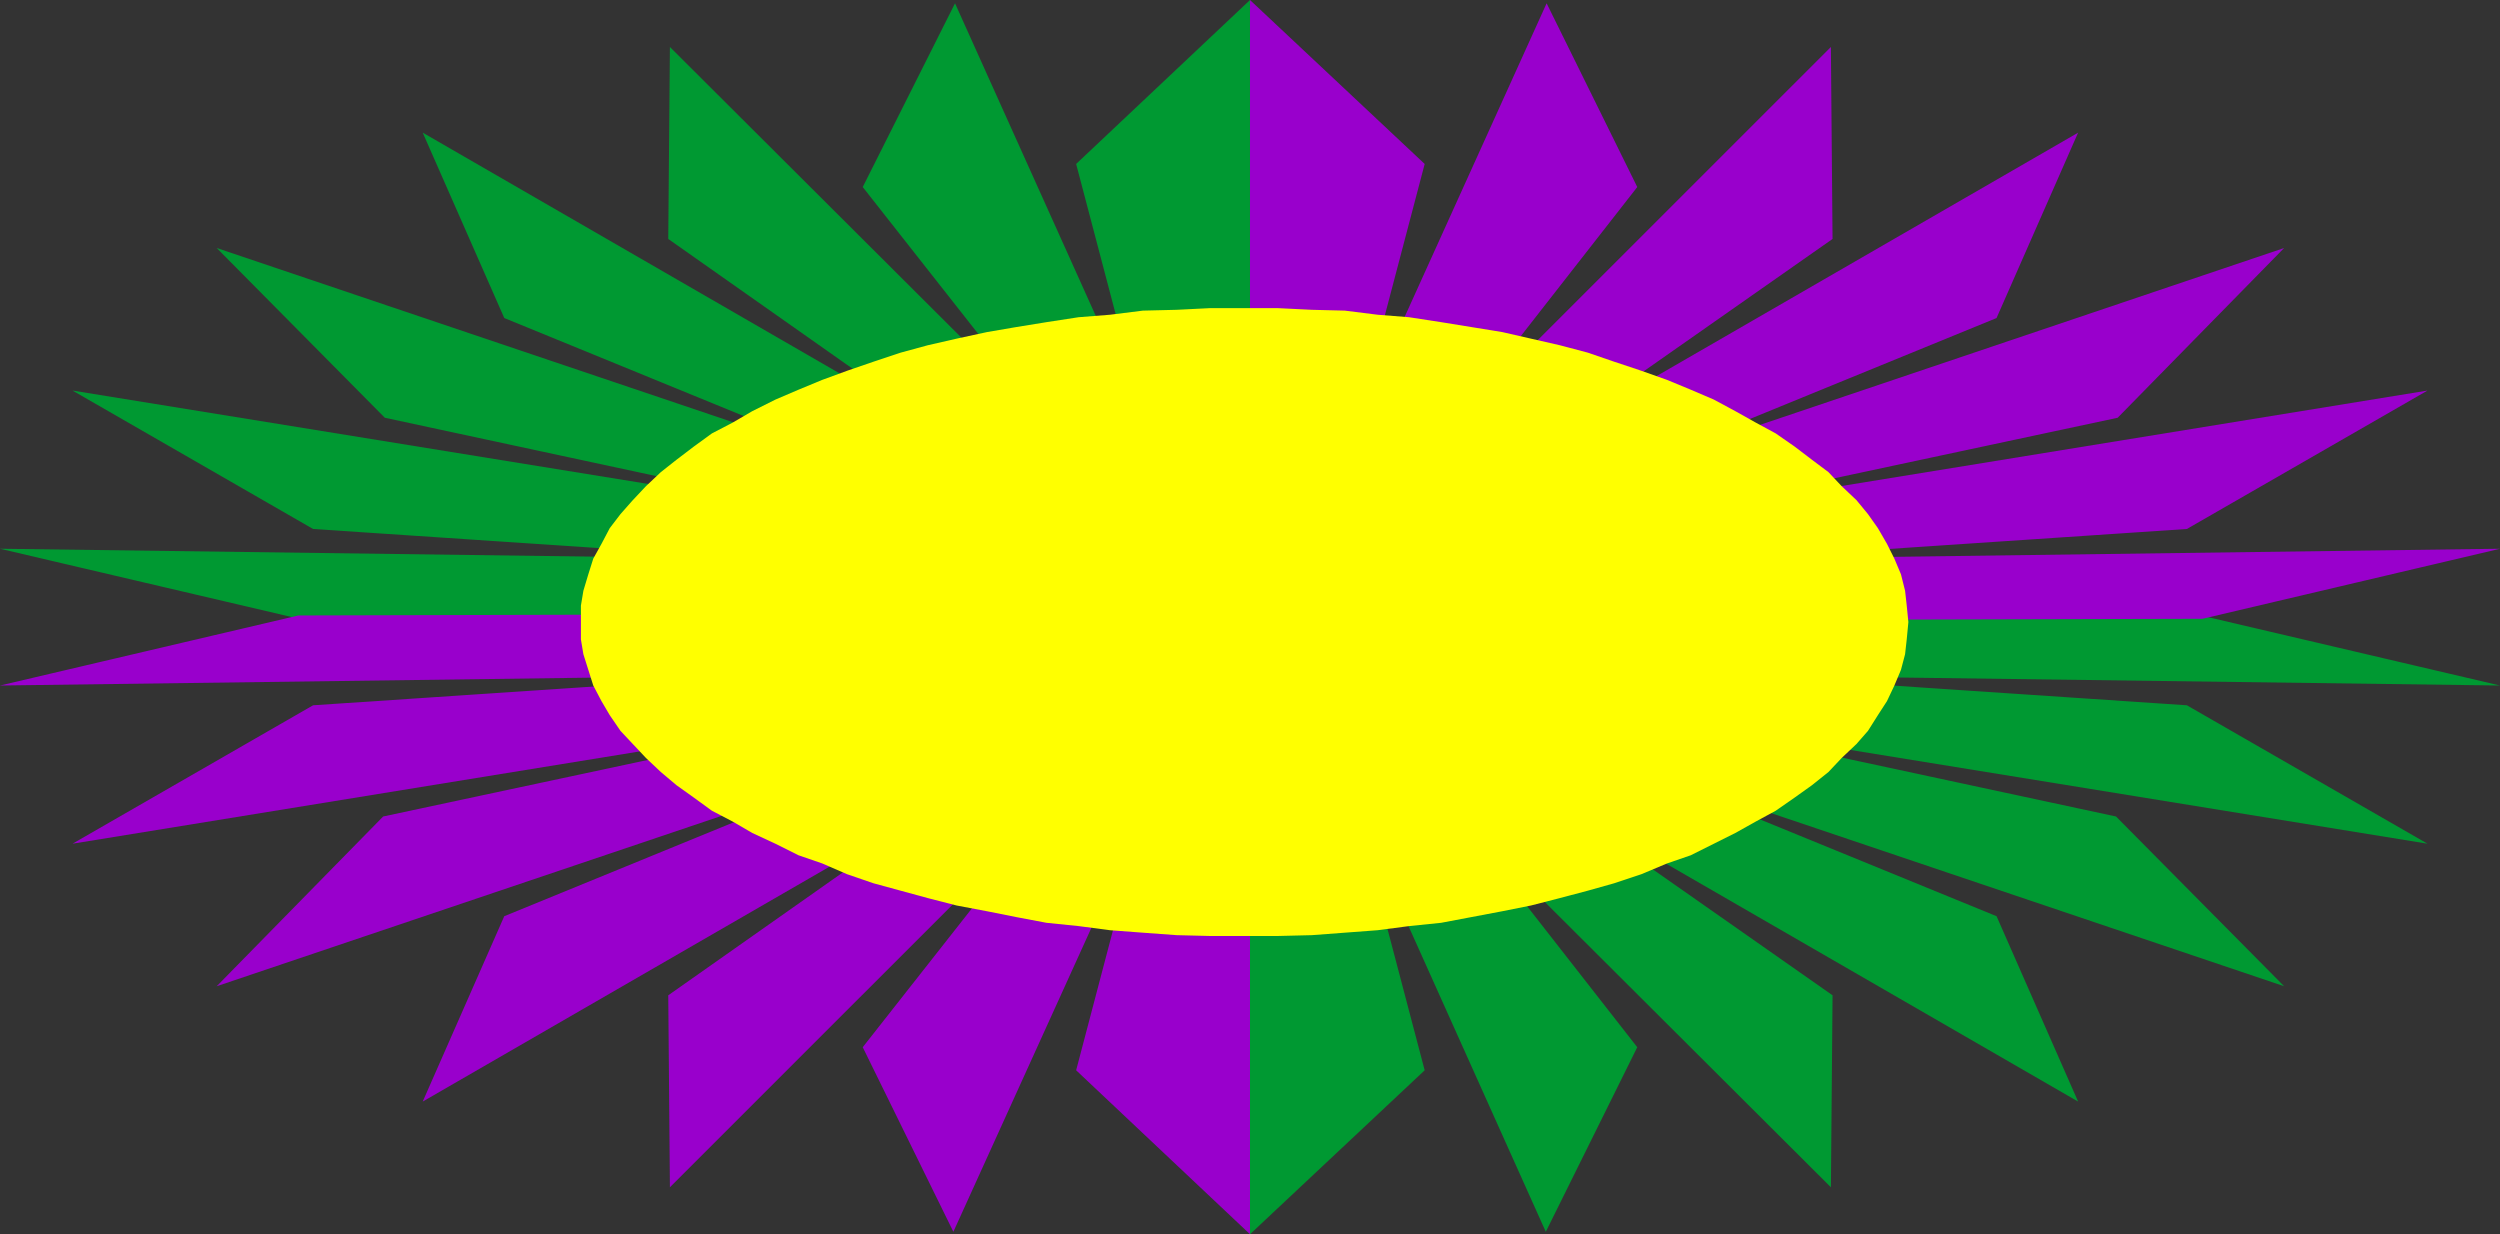
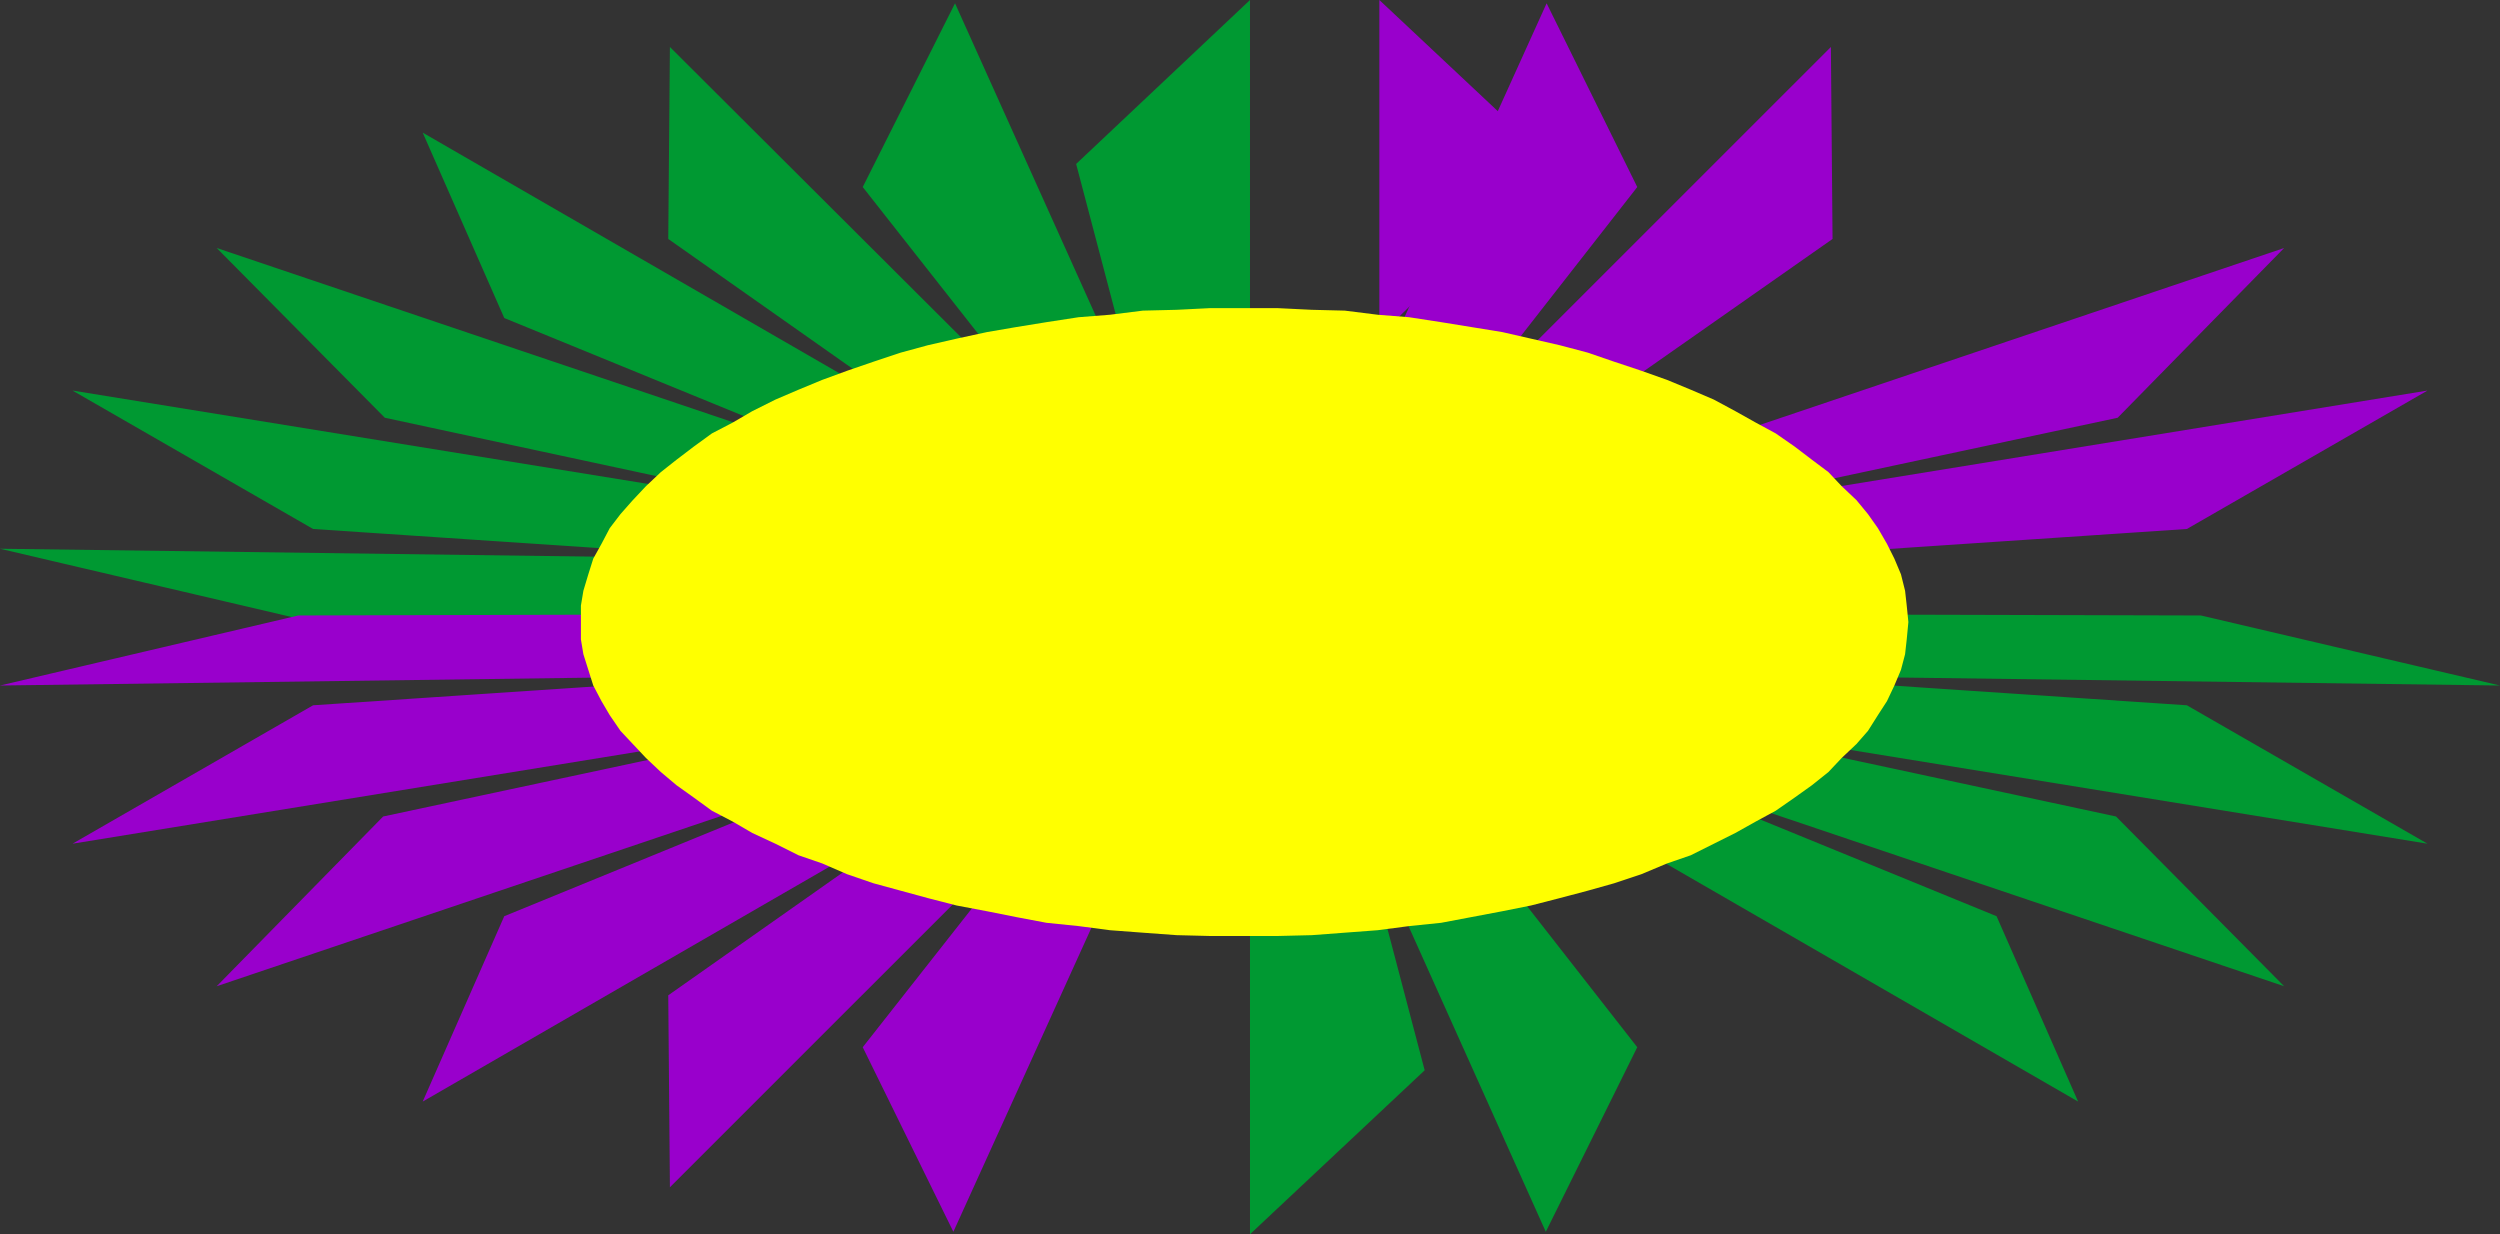
<svg xmlns="http://www.w3.org/2000/svg" xmlns:ns1="http://sodipodi.sourceforge.net/DTD/sodipodi-0.dtd" xmlns:ns2="http://www.inkscape.org/namespaces/inkscape" version="1.0" width="129.724mm" height="64.045mm" id="svg29" ns1:docname="Sun 52.wmf">
  <rect width="100%" height="100%" fill="#333333" stroke="none" />
  <ns1:namedview id="namedview29" pagecolor="#ffffff" bordercolor="#000000" borderopacity="0.25" ns2:showpageshadow="2" ns2:pageopacity="0.0" ns2:pagecheckerboard="0" ns2:deskcolor="#d1d1d1" ns2:document-units="mm" />
  <defs id="defs1">
    <pattern id="WMFhbasepattern" patternUnits="userSpaceOnUse" width="6" height="6" x="0" y="0" />
  </defs>
  <path style="fill:#009932;fill-opacity:1;fill-rule:evenodd;stroke:none" d="m 219.937,65.928 h 25.21 V 0 l -34.098,32.156 z" id="path1" />
  <path style="fill:#009932;fill-opacity:1;fill-rule:evenodd;stroke:none" d="m 270.518,176.131 h -25.371 v 65.928 l 34.259,-32.156 z" id="path2" />
-   <path style="fill:#9900cc;fill-opacity:1;fill-rule:evenodd;stroke:none" d="M 270.518,65.928 H 245.147 V 0 l 34.259,32.156 z" id="path3" />
-   <path style="fill:#9900cc;fill-opacity:1;fill-rule:evenodd;stroke:none" d="m 219.937,176.131 h 25.21 v 65.928 l -34.098,-32.156 z" id="path4" />
+   <path style="fill:#9900cc;fill-opacity:1;fill-rule:evenodd;stroke:none" d="M 270.518,65.928 V 0 l 34.259,32.156 z" id="path3" />
  <path style="fill:#009932;fill-opacity:1;fill-rule:evenodd;stroke:none" d="m 216.544,65.605 h -0.808 -0.808 -0.646 -0.808 -0.485 -0.808 -0.646 l -0.808,0.323 h -0.808 -0.646 -0.808 -0.646 l -0.808,0.162 h -0.808 -0.646 -0.808 l -0.646,0.323 h -0.485 -0.808 -0.808 l -0.646,0.323 h -0.808 -0.808 l -0.646,0.162 h -0.646 -0.646 l -0.808,0.162 h -0.646 -0.808 l -0.485,0.323 h -0.808 l -0.646,0.323 -24.402,-31.025 18.099,-36.034 z" id="path5" />
  <path style="fill:#009932;fill-opacity:1;fill-rule:evenodd;stroke:none" d="m 273.912,176.455 h 0.646 0.808 0.808 0.646 0.646 0.646 0.808 l 0.808,-0.323 h 0.646 0.808 0.808 0.646 l 0.808,-0.162 h 0.808 0.646 0.808 l 0.485,-0.323 h 0.646 0.808 0.646 l 0.808,-0.162 h 0.808 0.646 l 0.485,-0.323 h 0.808 0.808 l 0.808,-0.162 h 0.646 0.808 l 0.485,-0.323 h 0.808 l 0.646,-0.323 24.24,31.025 -17.938,36.196 z" id="path6" />
  <path style="fill:#9900cc;fill-opacity:1;fill-rule:evenodd;stroke:none" d="m 273.912,65.605 h 0.646 0.808 0.808 0.646 0.808 0.808 0.808 l 0.646,0.323 h 0.808 0.485 0.808 0.646 l 0.808,0.162 h 0.808 0.646 0.808 l 0.646,0.323 h 0.808 0.485 0.646 l 0.808,0.323 h 0.808 0.646 l 0.808,0.162 h 0.808 0.485 l 0.808,0.162 h 0.646 0.808 l 0.808,0.323 h 0.646 l 0.485,0.323 24.24,-31.025 -17.776,-36.034 z" id="path7" />
  <path style="fill:#9900cc;fill-opacity:1;fill-rule:evenodd;stroke:none" d="m 216.544,176.455 h -0.808 -0.808 -0.646 -0.808 -0.646 -0.808 -0.808 l -0.646,-0.323 h -0.808 -0.485 -0.808 -0.646 l -0.808,-0.162 h -0.808 -0.646 -0.808 l -0.646,-0.323 h -0.808 -0.485 -0.808 l -0.646,-0.162 h -0.808 -0.808 l -0.646,-0.323 h -0.808 -0.485 l -0.808,-0.162 h -0.646 -0.808 l -0.808,-0.323 h -0.646 l -0.485,-0.323 -24.402,31.025 17.776,36.196 z" id="path8" />
  <path style="fill:#009932;fill-opacity:1;fill-rule:evenodd;stroke:none" d="m 190.526,68.19 h -0.808 l -0.646,0.162 h -0.808 l -0.646,0.323 h -0.808 l -0.485,0.323 -0.808,0.162 h -0.646 l -0.808,0.162 h -0.485 l -0.808,0.323 -0.808,0.162 H 181.315 l -0.485,0.323 h -0.808 l -0.808,0.323 -0.646,0.162 h -0.485 l -0.808,0.323 -0.646,0.162 -0.646,0.323 h -0.646 l -0.485,0.162 -0.808,0.323 -0.808,0.323 h -0.485 l -0.646,0.162 -0.485,0.323 -0.808,0.162 h -0.485 l -0.808,0.323 -0.808,0.162 -37.653,-26.5 0.323,-37.65 z" id="path9" />
-   <path style="fill:#009932;fill-opacity:1;fill-rule:evenodd;stroke:none" d="m 299.929,173.869 h 0.646 l 0.808,-0.162 h 0.808 l 0.646,-0.162 h 0.808 l 0.485,-0.323 0.646,-0.323 h 0.808 l 0.808,-0.162 h 0.485 l 0.808,-0.323 0.646,-0.162 h 0.808 l 0.485,-0.323 h 0.808 l 0.808,-0.323 0.646,-0.162 h 0.485 l 0.646,-0.323 0.808,-0.162 0.485,-0.323 h 0.808 l 0.485,-0.162 0.808,-0.323 0.646,-0.162 h 0.485 l 0.808,-0.323 0.485,-0.323 0.808,-0.162 h 0.485 l 0.646,-0.323 0.808,-0.162 37.814,26.5 -0.323,37.65 z" id="path10" />
  <path style="fill:#9900cc;fill-opacity:1;fill-rule:evenodd;stroke:none" d="m 300.091,68.19 h 0.808 l 0.485,0.162 h 0.808 l 0.646,0.323 h 0.808 l 0.485,0.323 0.646,0.162 h 0.808 l 0.808,0.162 h 0.646 l 0.646,0.323 0.646,0.162 h 0.808 l 0.808,0.323 h 0.485 l 0.808,0.323 0.646,0.162 h 0.485 l 0.646,0.323 0.808,0.162 0.485,0.323 h 0.808 l 0.808,0.162 0.485,0.323 0.646,0.323 h 0.808 l 0.485,0.162 0.646,0.323 0.646,0.162 h 0.646 l 0.485,0.323 0.808,0.162 37.814,-26.5 -0.323,-37.65 z" id="path11" />
  <path style="fill:#9900cc;fill-opacity:1;fill-rule:evenodd;stroke:none" d="m 190.365,173.869 h -0.808 l -0.485,-0.162 h -0.808 l -0.646,-0.162 h -0.808 l -0.808,-0.323 -0.485,-0.323 h -0.646 l -0.808,-0.162 h -0.808 l -0.485,-0.323 -0.808,-0.162 H 181.315 l -0.808,-0.323 h -0.485 l -0.808,-0.323 -0.646,-0.162 h -0.485 l -0.808,-0.323 -0.646,-0.162 -0.646,-0.323 h -0.646 l -0.808,-0.162 -0.485,-0.323 -0.808,-0.162 h -0.646 l -0.485,-0.323 -0.808,-0.323 -0.485,-0.162 h -0.808 l -0.485,-0.323 -0.808,-0.162 -37.653,26.5 0.323,37.65 z" id="path12" />
  <path style="fill:#009932;fill-opacity:1;fill-rule:evenodd;stroke:none" d="m 166.286,74.169 -0.485,0.323 -0.808,0.162 -0.485,0.323 -0.646,0.162 -0.646,0.323 -0.646,0.162 -0.485,0.323 -0.808,0.162 -0.485,0.323 -0.485,0.162 -0.646,0.323 -0.646,0.323 -0.485,0.162 -0.646,0.162 -0.485,0.323 -0.646,0.323 -0.646,0.162 -0.485,0.323 -0.646,0.162 -0.646,0.323 -0.485,0.162 -0.485,0.323 -0.485,0.162 -0.646,0.323 -0.646,0.162 -0.485,0.646 -0.485,0.162 -0.485,0.162 -0.485,0.323 -0.485,0.323 -0.485,0.162 -0.808,0.323 L 98.899,62.373 82.901,26.016 Z" id="path13" />
  <path style="fill:#009932;fill-opacity:1;fill-rule:evenodd;stroke:none" d="m 324.169,167.89 0.485,-0.162 0.646,-0.323 0.485,-0.323 0.808,-0.162 0.485,-0.162 0.808,-0.323 0.485,-0.323 0.808,-0.162 0.323,-0.323 0.646,-0.162 0.646,-0.323 0.646,-0.323 0.323,-0.162 0.808,-0.162 0.485,-0.323 0.485,-0.323 0.808,-0.162 0.485,-0.323 0.485,-0.162 0.808,-0.162 0.485,-0.323 0.485,-0.323 0.485,-0.162 0.485,-0.323 0.808,-0.162 0.485,-0.646 0.485,-0.162 0.485,-0.162 0.485,-0.323 0.485,-0.323 0.485,-0.162 0.808,-0.323 48.965,20.037 15.998,36.357 z" id="path14" />
-   <path style="fill:#9900cc;fill-opacity:1;fill-rule:evenodd;stroke:none" d="m 324.169,74.169 0.646,0.323 0.485,0.162 0.485,0.323 0.808,0.162 0.485,0.323 0.808,0.162 0.485,0.323 0.808,0.162 0.323,0.323 0.808,0.162 0.485,0.323 0.646,0.323 0.646,0.162 0.485,0.162 0.485,0.323 0.808,0.323 0.485,0.162 0.485,0.323 0.646,0.162 0.646,0.323 0.485,0.162 0.485,0.323 0.485,0.162 0.808,0.323 0.485,0.162 0.485,0.646 0.485,0.162 0.485,0.162 0.646,0.323 0.646,0.323 0.485,0.162 0.485,0.323 48.965,-20.037 15.998,-36.357 z" id="path15" />
  <path style="fill:#9900cc;fill-opacity:1;fill-rule:evenodd;stroke:none" d="m 166.286,167.89 -0.808,-0.162 -0.485,-0.323 -0.646,-0.323 -0.485,-0.162 -0.808,-0.162 -0.485,-0.323 -0.485,-0.323 -0.808,-0.162 -0.485,-0.323 -0.646,-0.162 -0.485,-0.323 -0.646,-0.323 -0.646,-0.162 -0.485,-0.162 -0.485,-0.323 -0.808,-0.323 -0.485,-0.162 -0.485,-0.323 -0.808,-0.162 -0.485,-0.162 -0.485,-0.323 -0.485,-0.323 -0.808,-0.162 -0.485,-0.323 -0.485,-0.162 -0.485,-0.646 -0.485,-0.162 -0.485,-0.162 -0.808,-0.323 -0.485,-0.323 -0.485,-0.162 -0.485,-0.323 -48.965,20.037 -15.998,36.357 z" id="path16" />
  <path style="fill:#009932;fill-opacity:1;fill-rule:evenodd;stroke:none" d="m 145.925,83.541 -0.646,0.323 -0.323,0.323 -0.646,0.485 -0.485,0.162 -0.162,0.162 -0.485,0.323 -0.485,0.485 -0.646,0.323 -0.485,0.162 -0.485,0.323 -0.485,0.485 -0.485,0.323 -0.323,0.162 -0.485,0.485 -0.485,0.323 -0.485,0.162 -0.485,0.646 -0.323,0.162 -0.485,0.323 -0.323,0.485 -0.323,0.162 -0.485,0.323 -0.485,0.485 -0.323,0.162 -0.485,0.323 -0.485,0.485 -0.323,0.323 -0.485,0.323 -0.162,0.323 -0.485,0.323 -0.323,0.485 -0.485,0.162 L 75.467,81.925 42.501,48.638 Z" id="path17" />
  <path style="fill:#009932;fill-opacity:1;fill-rule:evenodd;stroke:none" d="m 344.531,158.518 0.485,-0.323 0.485,-0.323 0.485,-0.485 0.646,-0.162 0.162,-0.162 0.485,-0.323 0.485,-0.485 0.485,-0.323 0.485,-0.162 0.485,-0.323 0.485,-0.485 0.646,-0.162 0.162,-0.323 0.485,-0.485 0.485,-0.323 0.485,-0.162 0.646,-0.485 0.162,-0.323 0.485,-0.323 0.485,-0.485 0.323,-0.162 0.485,-0.323 0.485,-0.485 0.323,-0.162 0.485,-0.323 0.485,-0.485 0.323,-0.323 0.485,-0.323 0.162,-0.323 0.485,-0.323 0.323,-0.485 0.485,-0.162 56.398,12.119 32.966,33.287 z" id="path18" />
  <path style="fill:#9900cc;fill-opacity:1;fill-rule:evenodd;stroke:none" d="m 344.531,83.541 0.485,0.323 0.485,0.323 0.485,0.485 0.646,0.162 0.323,0.162 0.646,0.323 0.485,0.485 0.323,0.323 0.323,0.162 0.485,0.323 0.485,0.485 0.646,0.323 0.485,0.162 0.485,0.485 0.162,0.323 0.485,0.162 0.646,0.646 0.485,0.162 0.162,0.323 0.485,0.485 0.646,0.162 0.162,0.323 0.485,0.485 0.485,0.162 0.323,0.323 0.485,0.485 0.323,0.323 0.485,0.323 0.162,0.323 0.485,0.323 0.323,0.485 0.485,0.162 56.722,-12.119 32.643,-33.287 z" id="path19" />
  <path style="fill:#9900cc;fill-opacity:1;fill-rule:evenodd;stroke:none" d="m 145.925,158.518 -0.646,-0.323 -0.323,-0.323 -0.646,-0.485 -0.485,-0.162 -0.485,-0.162 -0.485,-0.323 -0.485,-0.485 -0.485,-0.323 -0.323,-0.162 -0.485,-0.323 -0.485,-0.485 -0.485,-0.162 -0.485,-0.323 -0.485,-0.485 -0.323,-0.323 -0.485,-0.162 -0.485,-0.485 -0.485,-0.323 -0.323,-0.323 -0.323,-0.485 -0.646,-0.162 -0.162,-0.323 -0.485,-0.485 -0.646,-0.162 -0.162,-0.323 -0.485,-0.485 -0.485,-0.323 -0.323,-0.323 -0.485,-0.323 -0.162,-0.323 -0.485,-0.485 -0.323,-0.162 -56.722,12.119 -32.643,33.287 z" id="path20" />
  <path style="fill:#009932;fill-opacity:1;fill-rule:evenodd;stroke:none" d="m 130.734,95.499 -0.646,0.323 -0.162,0.485 -0.323,0.323 -0.485,0.485 -0.323,0.162 -0.162,0.485 -0.485,0.323 -0.323,0.485 -0.162,0.162 -0.323,0.646 -0.162,0.162 -0.485,0.485 -0.323,0.323 -0.323,0.485 -0.162,0.162 -0.323,0.485 -0.162,0.323 -0.323,0.485 -0.162,0.323 -0.323,0.485 -0.323,0.162 -0.162,0.485 -0.162,0.646 -0.323,0.162 -0.323,0.485 -0.162,0.323 -0.323,0.485 v 0.323 l -0.162,0.485 -0.323,0.323 -0.323,0.323 -0.162,0.485 -60.438,-4.04 -47.187,-27.147 z" id="path21" />
  <path style="fill:#009932;fill-opacity:1;fill-rule:evenodd;stroke:none" d="m 359.721,146.561 0.646,-0.323 0.162,-0.485 0.323,-0.162 0.323,-0.646 0.323,-0.162 0.323,-0.485 0.485,-0.323 0.162,-0.485 0.323,-0.162 0.323,-0.646 0.162,-0.162 0.485,-0.485 0.323,-0.162 0.162,-0.646 0.323,-0.162 0.162,-0.485 0.323,-0.323 0.162,-0.485 0.323,-0.323 0.162,-0.485 0.323,-0.162 0.323,-0.485 0.162,-0.323 0.323,-0.485 0.162,-0.485 0.323,-0.323 0.162,-0.485 v -0.162 l 0.323,-0.646 0.162,-0.323 0.323,-0.323 0.323,-0.485 60.277,4.04 47.187,27.147 z" id="path22" />
  <path style="fill:#9900cc;fill-opacity:1;fill-rule:evenodd;stroke:none" d="m 360.044,95.499 0.323,0.323 0.162,0.485 0.485,0.323 0.162,0.485 0.323,0.162 0.485,0.485 0.323,0.323 0.162,0.485 0.323,0.162 0.323,0.646 0.323,0.162 0.323,0.485 0.323,0.323 0.162,0.485 0.323,0.162 0.162,0.485 0.323,0.323 0.162,0.485 0.323,0.323 0.162,0.485 0.323,0.162 0.323,0.485 0.162,0.646 0.323,0.162 0.162,0.485 0.323,0.323 0.162,0.485 0.323,0.323 0.162,0.485 v 0.323 l 0.323,0.323 0.323,0.485 60.277,-4.04 47.187,-27.147 z" id="path23" />
  <path style="fill:#9900cc;fill-opacity:1;fill-rule:evenodd;stroke:none" d="m 130.411,146.561 -0.323,-0.323 -0.162,-0.485 -0.485,-0.162 -0.323,-0.646 -0.323,-0.162 -0.323,-0.485 -0.323,-0.323 -0.323,-0.485 -0.162,-0.162 -0.323,-0.646 -0.485,-0.162 -0.162,-0.485 -0.323,-0.162 -0.323,-0.646 -0.162,-0.162 -0.323,-0.485 -0.162,-0.323 -0.323,-0.485 -0.162,-0.323 -0.323,-0.485 -0.323,-0.162 -0.162,-0.485 -0.162,-0.323 -0.323,-0.485 -0.323,-0.485 -0.162,-0.323 -0.323,-0.485 -0.162,-0.162 -0.323,-0.646 v -0.323 l -0.323,-0.323 -0.162,-0.485 -60.438,4.04 -47.187,27.147 z" id="path24" />
  <path style="fill:#009932;fill-opacity:1;fill-rule:evenodd;stroke:none" d="m 118.937,121.514 v -0.162 -0.646 -0.485 -0.162 -0.485 -0.323 -0.485 -0.162 l 0.162,-0.646 v -0.485 -0.162 -0.646 -0.162 l 0.323,-0.485 v -0.162 -0.646 l 0.162,-0.162 v -0.485 -0.323 l 0.323,-0.485 v -0.162 l 0.323,-0.646 v -0.162 l 0.162,-0.485 v -0.323 l 0.162,-0.485 v -0.162 l 0.323,-0.646 v -0.162 l 0.162,-0.485 v -0.162 l 0.323,-0.646 L 0,107.618 58.661,121.353 Z" id="path25" />
  <path style="fill:#009932;fill-opacity:1;fill-rule:evenodd;stroke:none" d="m 371.518,120.545 v 0.485 0.323 0.485 0.162 0.485 0.323 0.485 l -0.162,0.485 v 0.323 0.485 0.162 0.646 l -0.323,0.162 v 0.485 0.323 0.485 l -0.162,0.162 v 0.485 0.323 l -0.323,0.485 v 0.162 l -0.323,0.646 v 0.162 l -0.162,0.485 v 0.162 l -0.323,0.646 v 0.162 l -0.162,0.646 v 0.162 l -0.323,0.485 v 0.162 l -0.162,0.646 121.2,1.616 -58.661,-13.735 z" id="path26" />
-   <path style="fill:#9900cc;fill-opacity:1;fill-rule:evenodd;stroke:none" d="m 371.518,121.514 v -0.162 -0.646 -0.485 -0.162 -0.485 -0.323 -0.485 -0.162 -0.646 l -0.162,-0.485 v -0.162 -0.646 -0.162 l -0.323,-0.485 v -0.162 -0.646 -0.162 l -0.162,-0.485 v -0.323 l -0.323,-0.485 v -0.162 -0.646 l -0.323,-0.162 v -0.485 l -0.162,-0.323 v -0.485 l -0.323,-0.162 v -0.646 l -0.162,-0.162 v -0.485 l -0.323,-0.162 -0.162,-0.646 121.2,-1.616 -58.338,13.735 z" id="path27" />
  <path style="fill:#9900cc;fill-opacity:1;fill-rule:evenodd;stroke:none" d="m 118.937,120.545 v 0.485 0.323 0.485 0.162 0.485 0.323 0.485 0.485 0.323 l 0.162,0.485 v 0.162 0.646 0.162 l 0.323,0.485 v 0.323 0.485 0.162 l 0.162,0.485 v 0.323 l 0.323,0.485 v 0.162 0.646 l 0.323,0.162 v 0.485 l 0.162,0.162 v 0.646 l 0.162,0.162 v 0.646 l 0.323,0.162 v 0.485 l 0.162,0.162 0.323,0.646 L 0,134.442 58.499,120.707 Z" id="path28" />
  <path style="fill:#ffff00;fill-opacity:1;fill-rule:evenodd;stroke:none" d="m 243.854,60.434 h 6.787 l 6.626,0.323 6.464,0.162 6.464,0.808 6.141,0.485 6.302,0.97 5.979,0.97 5.979,0.97 5.656,1.293 5.656,1.293 5.494,1.454 5.171,1.777 5.333,1.777 5.01,1.777 4.686,1.939 4.525,1.939 4.202,2.262 4.04,2.262 3.878,2.101 3.717,2.585 3.394,2.585 3.232,2.424 2.586,2.747 2.909,2.747 2.262,2.747 1.939,2.747 1.778,3.07 1.454,2.909 1.293,3.07 0.808,3.232 0.323,2.909 0.323,3.232 -0.323,3.393 -0.323,2.909 -0.808,3.07 -1.293,3.07 -1.454,3.07 -1.778,2.747 -1.939,3.07 -2.262,2.585 -2.909,2.747 -2.586,2.747 -3.232,2.585 -3.394,2.424 -3.717,2.585 -3.878,2.101 -4.04,2.262 -4.202,2.101 -4.525,2.262 -4.686,1.616 -5.01,2.101 -5.333,1.777 -5.171,1.454 -5.494,1.454 -5.656,1.454 -5.656,1.131 -5.979,1.131 -5.979,1.131 -6.302,0.646 -6.141,0.808 -6.464,0.485 -6.464,0.485 -6.626,0.162 h -6.787 -6.626 l -6.464,-0.162 -6.626,-0.485 -6.464,-0.485 -6.141,-0.808 -6.302,-0.646 -5.979,-1.131 -5.656,-1.131 -5.979,-1.131 -5.656,-1.454 -5.333,-1.454 -5.333,-1.454 -5.171,-1.777 -4.848,-2.101 -4.686,-1.616 -4.525,-2.262 -4.525,-2.101 -3.878,-2.262 -4.04,-2.101 -3.555,-2.585 -3.394,-2.424 -3.07,-2.585 -2.909,-2.747 -2.586,-2.747 -2.424,-2.585 -2.101,-3.07 -1.616,-2.747 -1.616,-3.07 -0.97,-3.07 -0.97,-3.07 -0.485,-2.909 v -3.393 -3.232 l 0.485,-2.909 0.97,-3.232 0.97,-3.07 1.616,-2.909 1.616,-3.07 2.101,-2.747 2.424,-2.747 2.586,-2.747 2.909,-2.747 3.07,-2.424 3.394,-2.585 3.555,-2.585 4.04,-2.101 3.878,-2.262 4.525,-2.262 4.525,-1.939 4.686,-1.939 4.848,-1.777 5.171,-1.777 5.333,-1.777 5.333,-1.454 5.656,-1.293 5.979,-1.293 5.656,-0.97 5.979,-0.97 6.302,-0.97 6.141,-0.485 6.464,-0.808 6.626,-0.162 6.464,-0.323 z" id="path29" />
</svg>